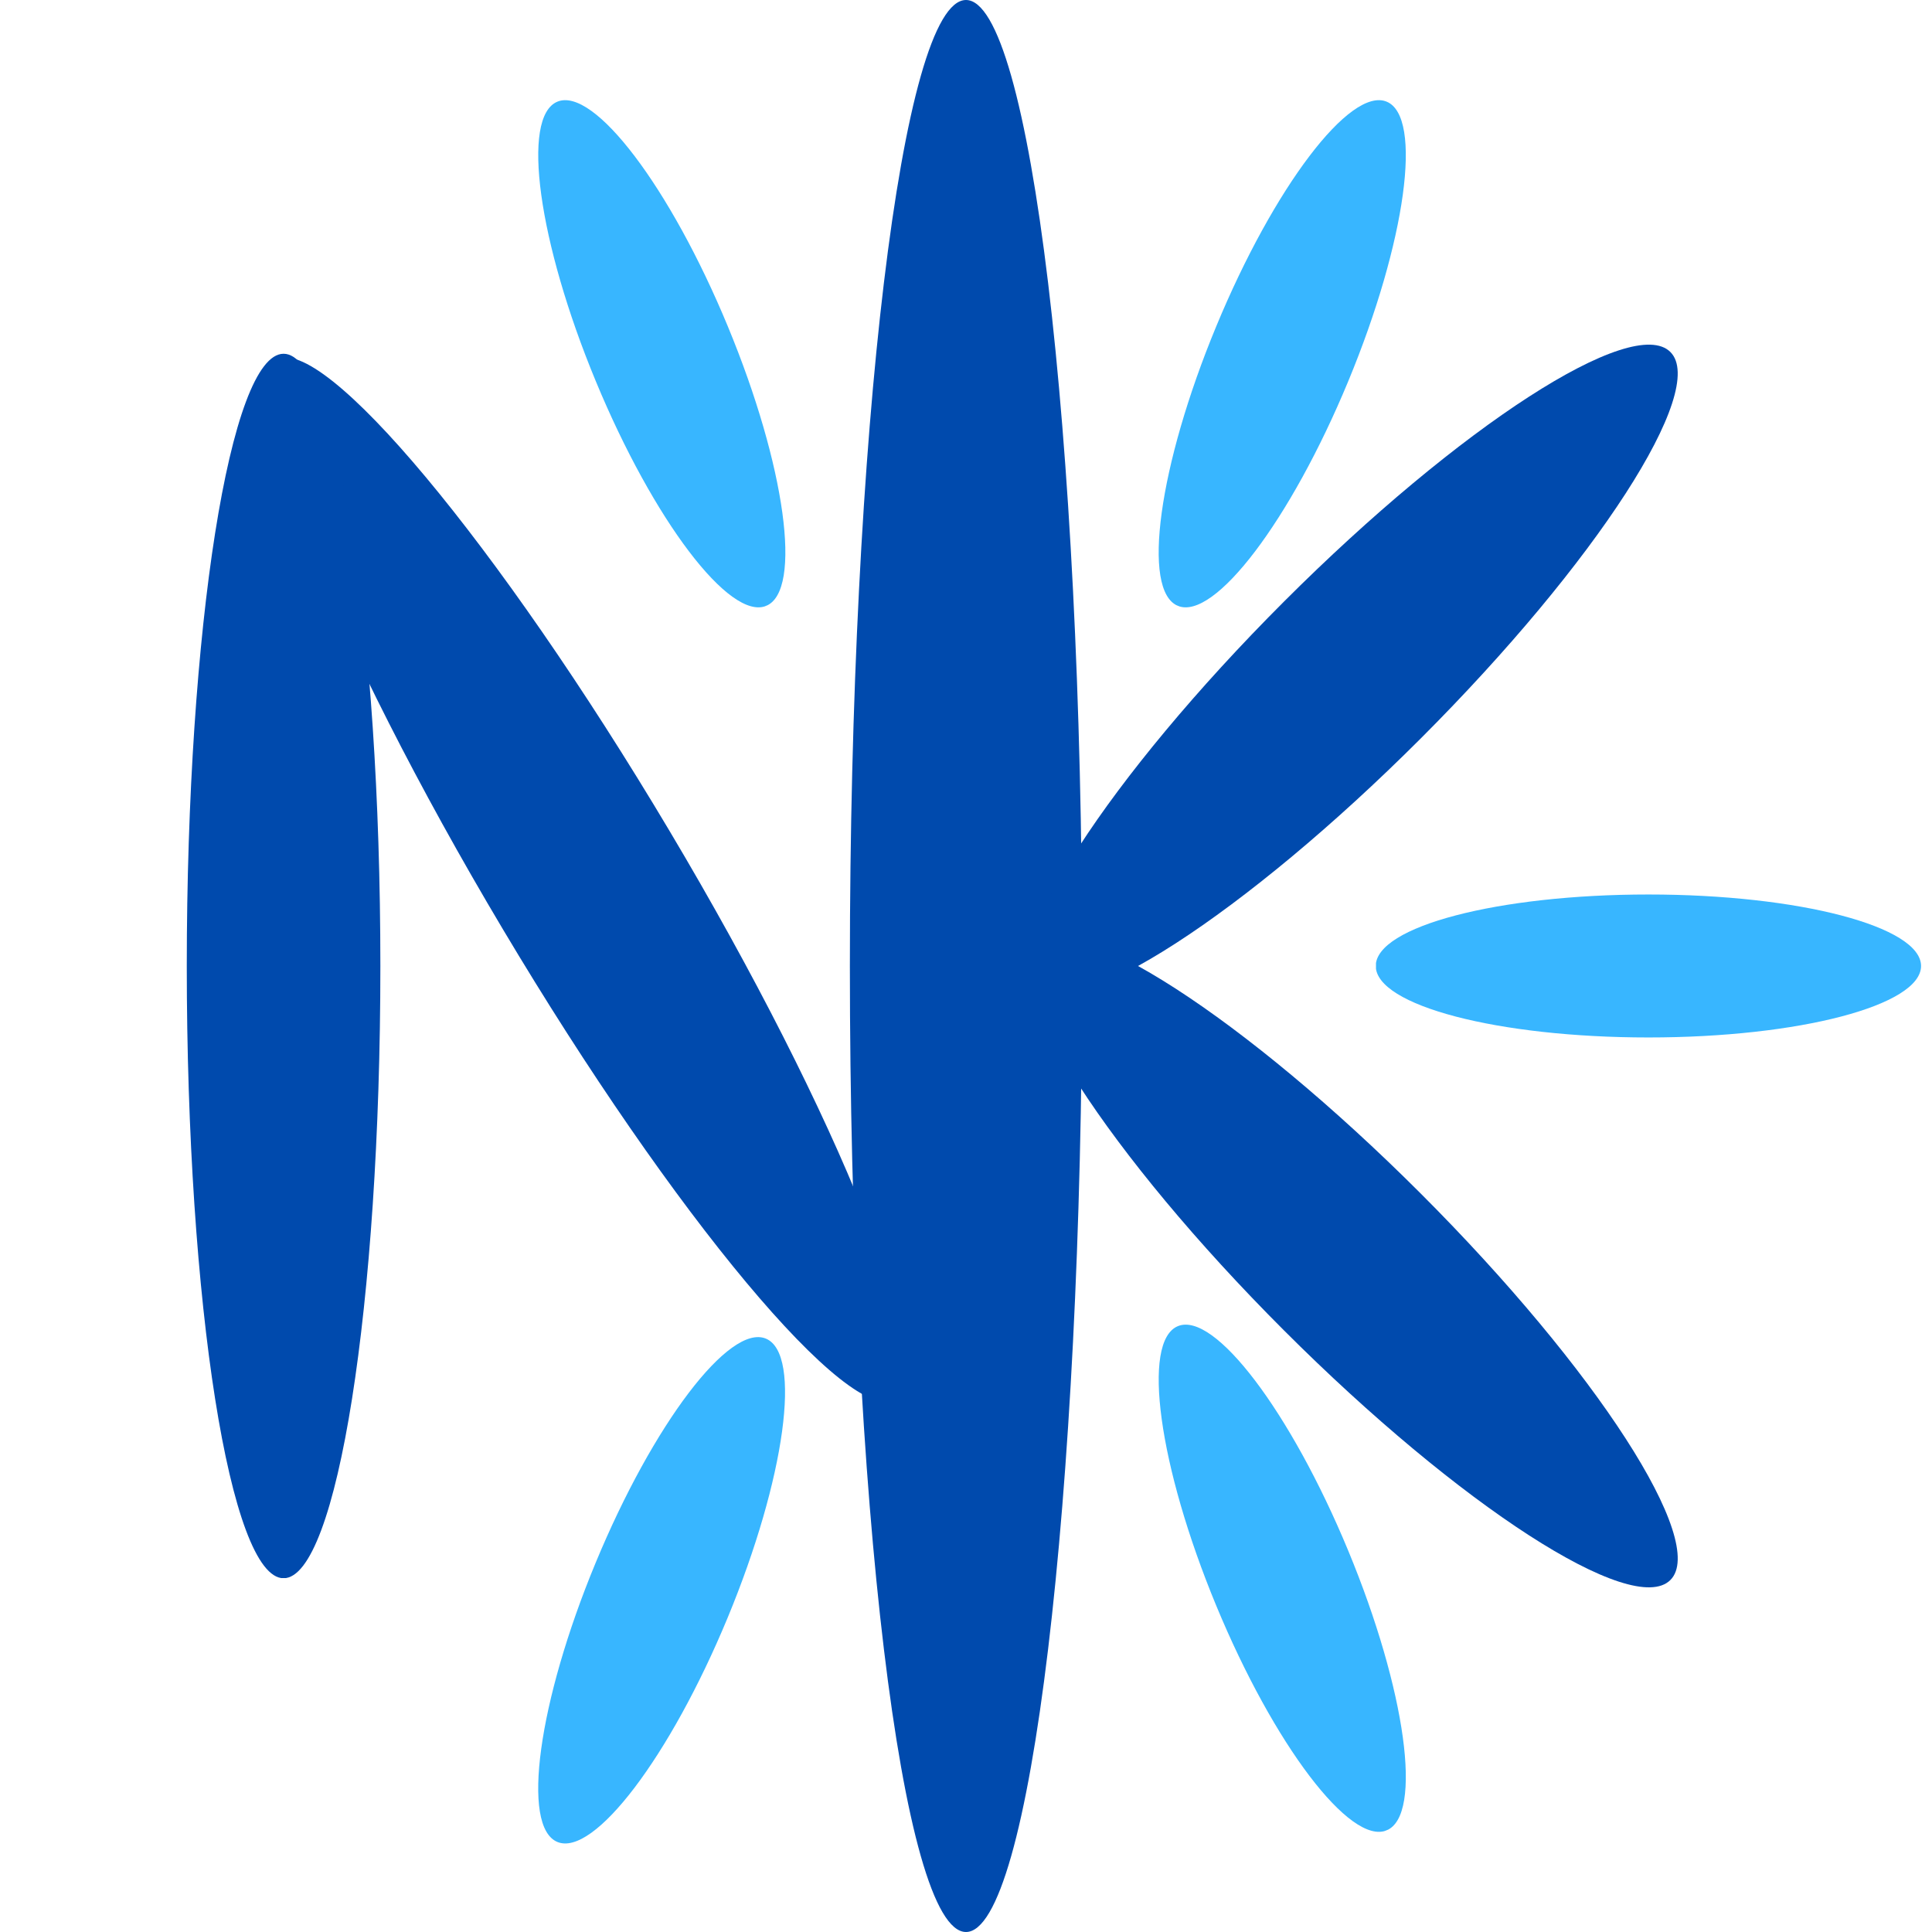
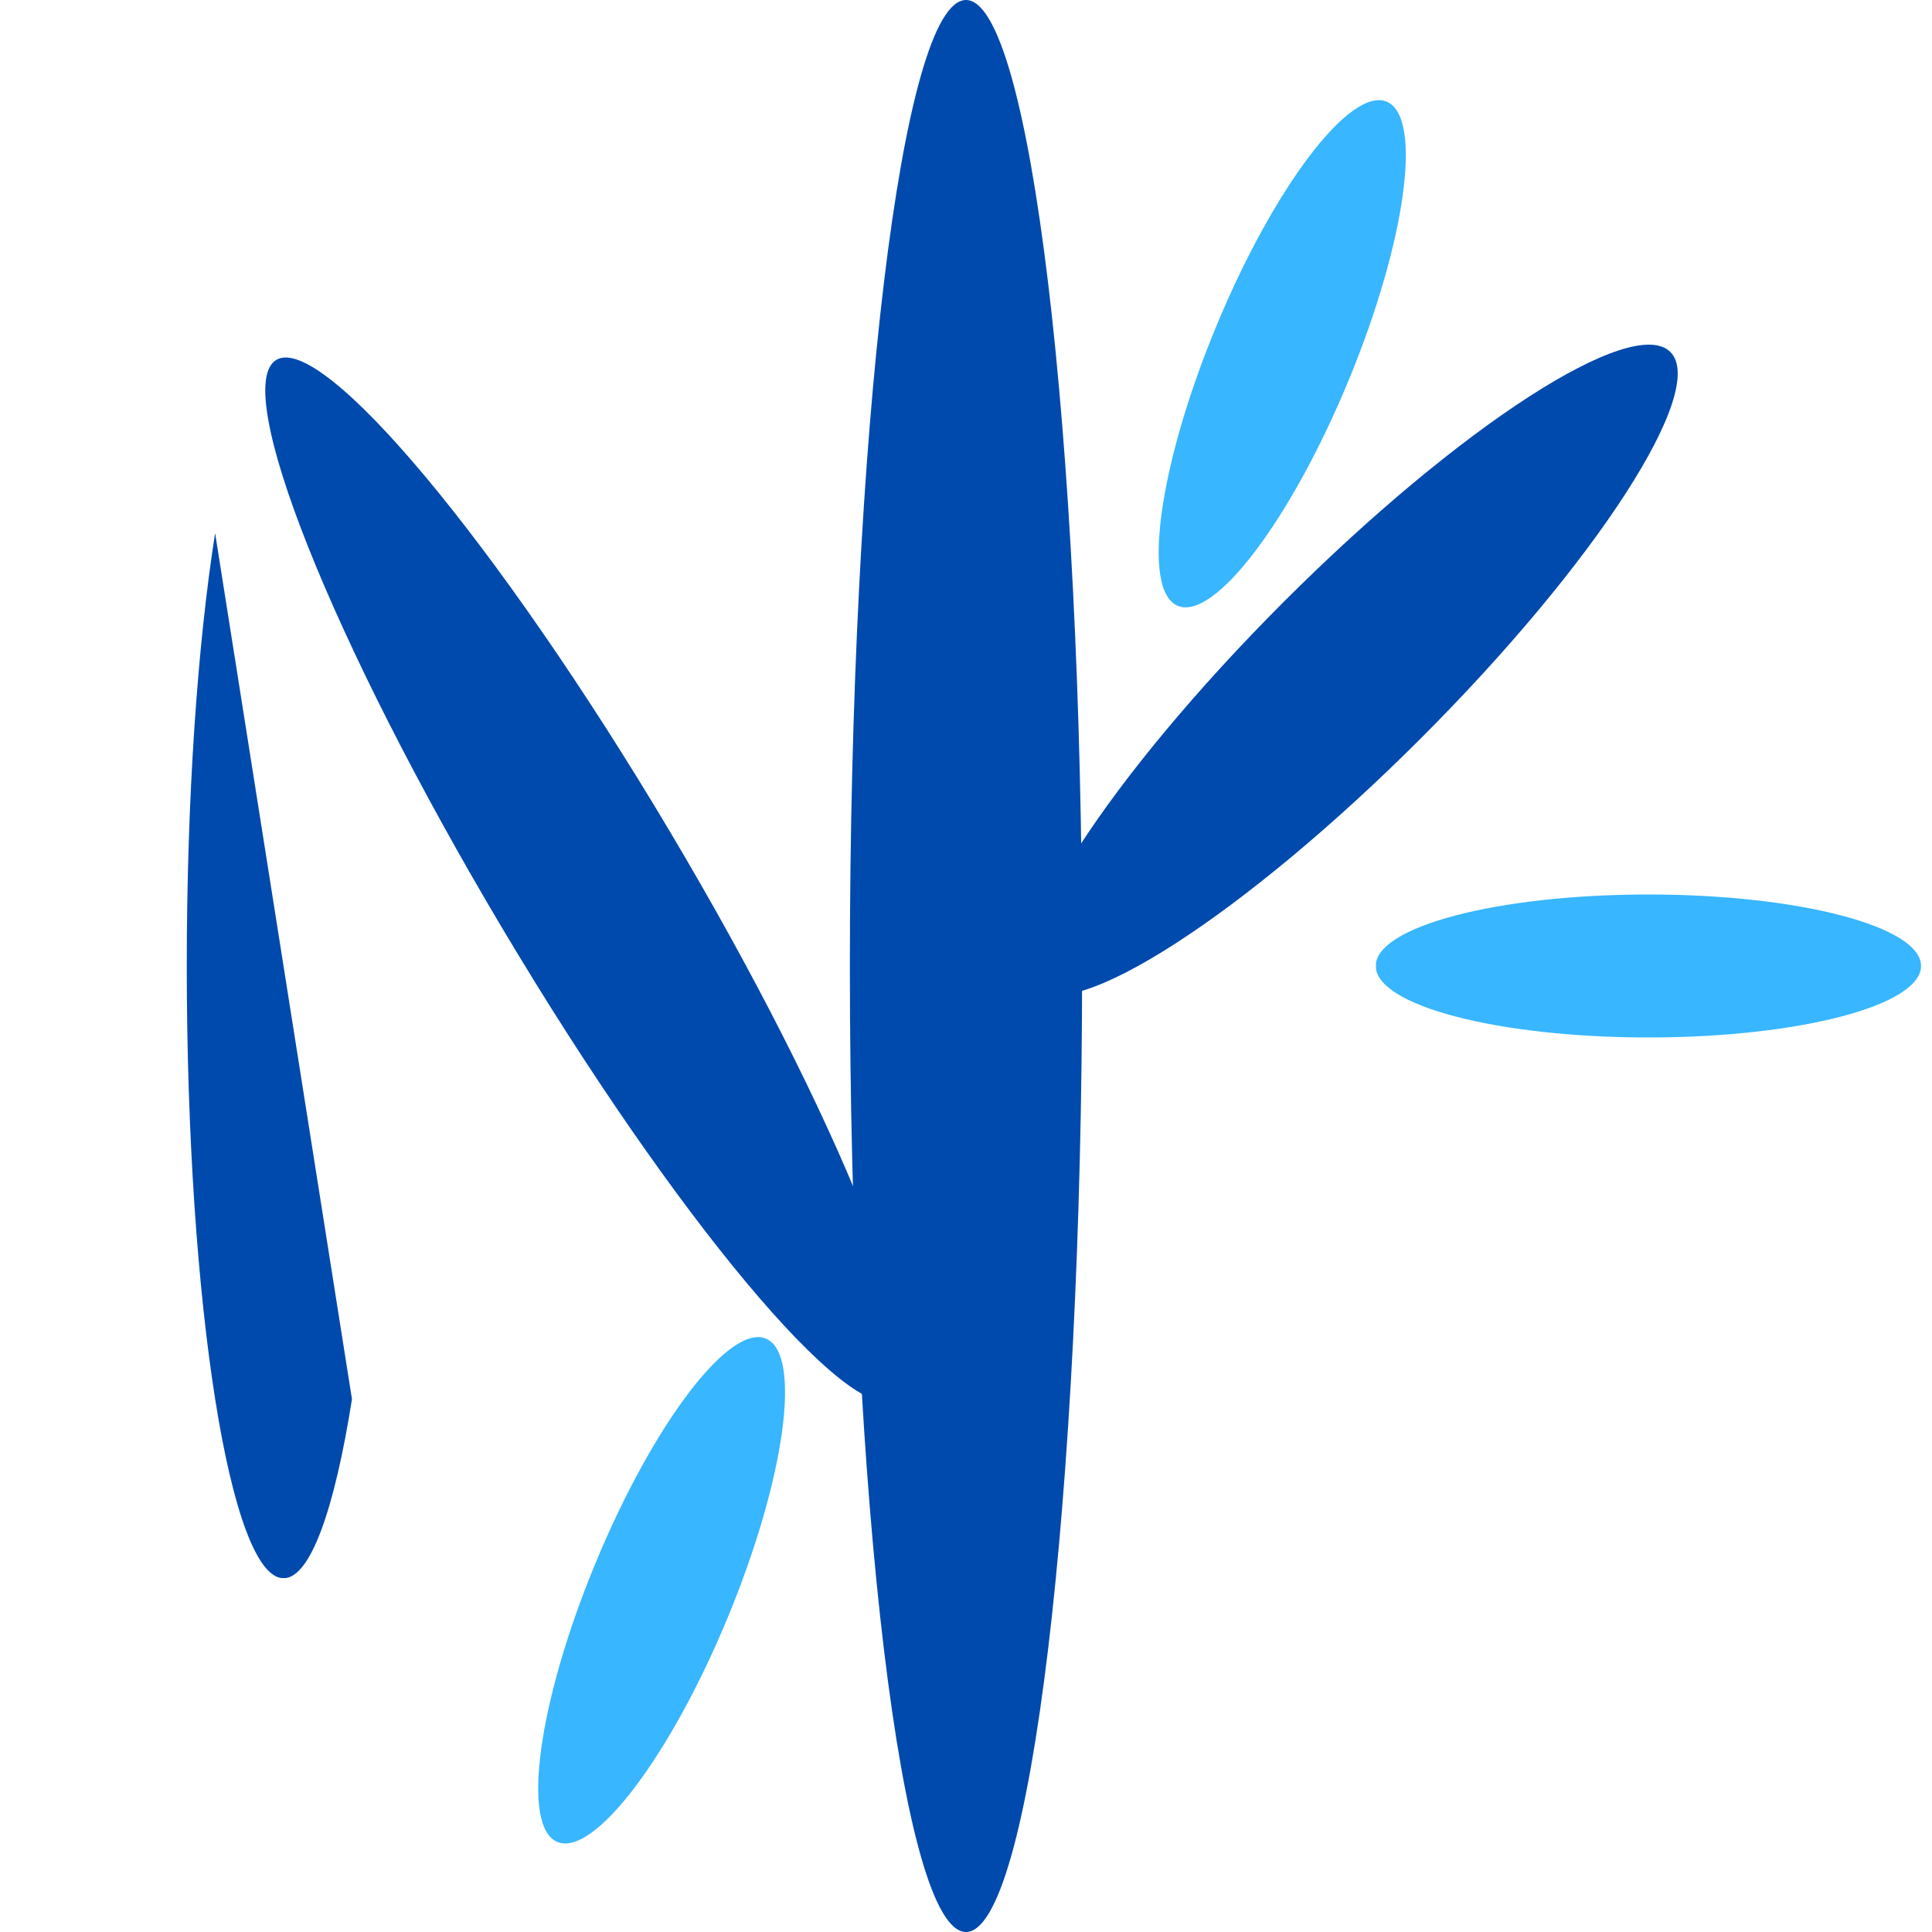
<svg xmlns="http://www.w3.org/2000/svg" width="500" zoomAndPan="magnify" viewBox="0 0 375 375" height="500" preserveAspectRatio="xMidYMid meet" version="1.0">
  <defs>
    <clipPath id="85eafededa">
      <path d="M 164.961 0 L 210.039 0 L 210.039 375 L 164.961 375 Z M 164.961 0 " clip-rule="nonzero" />
    </clipPath>
    <clipPath id="fe3ce3a47f">
      <path d="M 187.5 0 C 175.051 0 164.961 83.945 164.961 187.5 C 164.961 291.055 175.051 375 187.5 375 C 199.949 375 210.039 291.055 210.039 187.5 C 210.039 83.945 199.949 0 187.5 0 Z M 187.5 0 " clip-rule="nonzero" />
    </clipPath>
    <clipPath id="c7684c47af">
      <path d="M 0.961 0 L 46.039 0 L 46.039 375 L 0.961 375 Z M 0.961 0 " clip-rule="nonzero" />
    </clipPath>
    <clipPath id="5d61b16c4c">
      <path d="M 23.5 0 C 11.051 0 0.961 83.945 0.961 187.5 C 0.961 291.055 11.051 375 23.5 375 C 35.949 375 46.039 291.055 46.039 187.5 C 46.039 83.945 35.949 0 23.5 0 Z M 23.5 0 " clip-rule="nonzero" />
    </clipPath>
    <clipPath id="32d03a885a">
      <rect x="0" width="47" y="0" height="375" />
    </clipPath>
    <clipPath id="90fcbb8fb0">
      <path d="M 199 66 L 326 66 L 326 194 L 199 194 Z M 199 66 " clip-rule="nonzero" />
    </clipPath>
    <clipPath id="cf000bf5e1">
      <path d="M 310.941 55.043 L 337.5 81.602 L 214.051 205.047 L 187.496 178.488 Z M 310.941 55.043 " clip-rule="nonzero" />
    </clipPath>
    <clipPath id="cf2badaf2b">
      <path d="M 324.219 68.324 C 316.887 60.988 283.309 82.68 249.219 116.766 C 215.133 150.855 193.441 184.434 200.777 191.766 C 208.109 199.098 241.688 177.41 275.777 143.324 C 309.863 109.234 331.555 75.656 324.219 68.324 Z M 324.219 68.324 " clip-rule="nonzero" />
    </clipPath>
    <clipPath id="d29e31771b">
      <path d="M 0 0 L 127 0 L 127 128 L 0 128 Z M 0 0 " clip-rule="nonzero" />
    </clipPath>
    <clipPath id="fd8bf36228">
      <path d="M 111.941 -10.957 L 138.5 15.602 L 15.051 139.047 L -11.504 112.488 Z M 111.941 -10.957 " clip-rule="nonzero" />
    </clipPath>
    <clipPath id="3a70c1d7e8">
      <path d="M 125.219 2.324 C 117.887 -5.012 84.309 16.68 50.219 50.766 C 16.133 84.855 -5.559 118.434 1.777 125.766 C 9.109 133.098 42.688 111.41 76.777 77.324 C 110.863 43.234 132.555 9.656 125.219 2.324 Z M 125.219 2.324 " clip-rule="nonzero" />
    </clipPath>
    <clipPath id="ee36d02de1">
      <rect x="0" width="127" y="0" height="128" />
    </clipPath>
    <clipPath id="1ecfe2755e">
      <path d="M 199 181 L 326 181 L 326 309 L 199 309 Z M 199 181 " clip-rule="nonzero" />
    </clipPath>
    <clipPath id="5b5d43e29f">
      <path d="M 187.5 196.512 L 214.055 169.957 L 337.5 293.402 L 310.945 319.957 Z M 187.5 196.512 " clip-rule="nonzero" />
    </clipPath>
    <clipPath id="e42eb4265c">
      <path d="M 200.777 183.234 C 193.445 190.566 215.133 224.145 249.223 258.234 C 283.309 292.32 316.887 314.012 324.223 306.676 C 331.555 299.344 309.867 265.766 275.777 231.676 C 241.688 197.59 208.109 175.898 200.777 183.234 Z M 200.777 183.234 " clip-rule="nonzero" />
    </clipPath>
    <clipPath id="6954dbf000">
      <path d="M 0 0 L 127 0 L 127 128 L 0 128 Z M 0 0 " clip-rule="nonzero" />
    </clipPath>
    <clipPath id="1bc5622406">
      <path d="M -11.5 15.512 L 15.055 -11.043 L 138.5 112.402 L 111.945 138.957 Z M -11.5 15.512 " clip-rule="nonzero" />
    </clipPath>
    <clipPath id="67b0624df5">
-       <path d="M 1.777 2.234 C -5.555 9.566 16.133 43.145 50.223 77.234 C 84.309 111.32 117.887 133.012 125.223 125.676 C 132.555 118.344 110.867 84.766 76.777 50.676 C 42.688 16.59 9.109 -5.102 1.777 2.234 Z M 1.777 2.234 " clip-rule="nonzero" />
-     </clipPath>
+       </clipPath>
    <clipPath id="71976a91e6">
      <rect x="0" width="127" y="0" height="128" />
    </clipPath>
    <clipPath id="0cae8e864e">
      <path d="M 224 19 L 273 19 L 273 118 L 224 118 Z M 224 19 " clip-rule="nonzero" />
    </clipPath>
    <clipPath id="dbdaf52b23">
      <path d="M 256.332 14.426 L 281.969 25.047 L 241.398 122.988 L 215.762 112.371 Z M 256.332 14.426 " clip-rule="nonzero" />
    </clipPath>
    <clipPath id="1313e11973">
      <path d="M 269.152 19.734 C 262.07 16.805 247.258 36.332 236.066 63.355 C 224.871 90.379 221.535 114.66 228.617 117.594 C 235.695 120.527 250.508 100.996 261.703 73.977 C 272.895 46.953 276.23 22.668 269.152 19.734 Z M 269.152 19.734 " clip-rule="nonzero" />
    </clipPath>
    <clipPath id="2682414a2e">
      <path d="M 0 0 L 49 0 L 49 99 L 0 99 Z M 0 0 " clip-rule="nonzero" />
    </clipPath>
    <clipPath id="232dd1563f">
      <path d="M 32.332 -4.574 L 57.969 6.047 L 17.398 103.988 L -8.238 93.371 Z M 32.332 -4.574 " clip-rule="nonzero" />
    </clipPath>
    <clipPath id="6f57cd3230">
      <path d="M 45.152 0.734 C 38.07 -2.195 23.258 17.332 12.066 44.355 C 0.871 71.379 -2.465 95.66 4.617 98.594 C 11.695 101.527 26.508 81.996 37.703 54.977 C 48.895 27.953 52.23 3.668 45.152 0.734 Z M 45.152 0.734 " clip-rule="nonzero" />
    </clipPath>
    <clipPath id="cf7ac2e4ed">
      <rect x="0" width="49" y="0" height="99" />
    </clipPath>
    <clipPath id="a7808c7f9d">
      <path d="M 104 259 L 153 259 L 153 358 L 104 358 Z M 104 259 " clip-rule="nonzero" />
    </clipPath>
    <clipPath id="ebf2d26d04">
      <path d="M 135.836 254.512 L 161.477 265.133 L 120.988 362.875 L 95.352 352.258 Z M 135.836 254.512 " clip-rule="nonzero" />
    </clipPath>
    <clipPath id="410787fcec">
      <path d="M 148.656 259.824 C 141.578 256.891 126.777 276.383 115.602 303.363 C 104.426 330.344 101.109 354.59 108.188 357.523 C 115.266 360.457 130.066 340.961 141.242 313.984 C 152.414 287.004 155.734 262.754 148.656 259.824 Z M 148.656 259.824 " clip-rule="nonzero" />
    </clipPath>
    <clipPath id="31d8204cd2">
      <path d="M 0 0 L 49 0 L 49 99 L 0 99 Z M 0 0 " clip-rule="nonzero" />
    </clipPath>
    <clipPath id="75f7e953ef">
      <path d="M 31.836 -4.488 L 57.477 6.133 L 16.988 103.875 L -8.648 93.258 Z M 31.836 -4.488 " clip-rule="nonzero" />
    </clipPath>
    <clipPath id="560fe15529">
      <path d="M 44.656 0.824 C 37.578 -2.109 22.777 17.383 11.602 44.363 C 0.426 71.344 -2.891 95.59 4.188 98.523 C 11.266 101.457 26.066 81.961 37.242 54.984 C 48.414 28.004 51.734 3.754 44.656 0.824 Z M 44.656 0.824 " clip-rule="nonzero" />
    </clipPath>
    <clipPath id="8245cdc5c0">
      <rect x="0" width="49" y="0" height="99" />
    </clipPath>
    <clipPath id="7abdab8045">
      <path d="M 104 19 L 153 19 L 153 118 L 104 118 Z M 104 19 " clip-rule="nonzero" />
    </clipPath>
    <clipPath id="ab91c1ffe6">
      <path d="M 95.371 25.047 L 121.008 14.426 L 161.578 112.371 L 135.938 122.988 Z M 95.371 25.047 " clip-rule="nonzero" />
    </clipPath>
    <clipPath id="4260350721">
-       <path d="M 108.188 19.734 C 101.109 22.668 104.445 46.953 115.637 73.977 C 126.832 100.996 141.645 120.527 148.723 117.594 C 155.801 114.66 152.469 90.379 141.273 63.355 C 130.082 36.332 115.27 16.805 108.188 19.734 Z M 108.188 19.734 " clip-rule="nonzero" />
-     </clipPath>
+       </clipPath>
    <clipPath id="d9c494badc">
      <path d="M 0 0 L 49 0 L 49 99 L 0 99 Z M 0 0 " clip-rule="nonzero" />
    </clipPath>
    <clipPath id="fefdd64f84">
      <path d="M -8.629 6.047 L 17.008 -4.574 L 57.578 93.371 L 31.938 103.988 Z M -8.629 6.047 " clip-rule="nonzero" />
    </clipPath>
    <clipPath id="0f8399bc3c">
      <path d="M 4.188 0.734 C -2.891 3.668 0.445 27.953 11.637 54.977 C 22.832 81.996 37.645 101.527 44.723 98.594 C 51.801 95.66 48.469 71.379 37.273 44.355 C 26.082 17.332 11.27 -2.195 4.188 0.734 Z M 4.188 0.734 " clip-rule="nonzero" />
    </clipPath>
    <clipPath id="9af777c98b">
      <rect x="0" width="49" y="0" height="99" />
    </clipPath>
    <clipPath id="71751006cf">
      <path d="M 224 257 L 273 257 L 273 356 L 224 356 Z M 224 257 " clip-rule="nonzero" />
    </clipPath>
    <clipPath id="7c0a4c6035">
      <path d="M 215.801 262.715 L 241.438 252.094 L 282.008 350.039 L 256.371 360.66 Z M 215.801 262.715 " clip-rule="nonzero" />
    </clipPath>
    <clipPath id="a33cad76e0">
      <path d="M 228.621 257.406 C 221.539 260.336 224.875 284.621 236.066 311.645 C 247.262 338.668 262.074 358.195 269.152 355.266 C 276.234 352.332 272.898 328.047 261.707 301.023 C 250.512 274 235.699 254.473 228.621 257.406 Z M 228.621 257.406 " clip-rule="nonzero" />
    </clipPath>
    <clipPath id="0ba0bfaf7d">
-       <path d="M 0 0 L 49 0 L 49 99 L 0 99 Z M 0 0 " clip-rule="nonzero" />
-     </clipPath>
+       </clipPath>
    <clipPath id="bd466f3f84">
      <path d="M -8.199 5.715 L 17.438 -4.906 L 58.008 93.039 L 32.371 103.66 Z M -8.199 5.715 " clip-rule="nonzero" />
    </clipPath>
    <clipPath id="cb4043b05f">
      <path d="M 4.621 0.406 C -2.461 3.336 0.875 27.621 12.066 54.645 C 23.262 81.668 38.074 101.195 45.152 98.266 C 52.234 95.332 48.898 71.047 37.707 44.023 C 26.512 17 11.699 -2.527 4.621 0.406 Z M 4.621 0.406 " clip-rule="nonzero" />
    </clipPath>
    <clipPath id="283e6485ee">
-       <rect x="0" width="49" y="0" height="99" />
-     </clipPath>
+       </clipPath>
    <clipPath id="c3325c70ea">
      <path d="M 267 173.621 L 372.875 173.621 L 372.875 201.371 L 267 201.371 Z M 267 173.621 " clip-rule="nonzero" />
    </clipPath>
    <clipPath id="6ff8ac11a2">
      <path d="M 372.875 187.496 C 372.875 179.836 349.184 173.621 319.957 173.621 C 290.73 173.621 267.035 179.836 267.035 187.496 C 267.035 195.16 290.73 201.371 319.957 201.371 C 349.184 201.371 372.875 195.16 372.875 187.496 Z M 372.875 187.496 " clip-rule="nonzero" />
    </clipPath>
    <clipPath id="8ce755ca16">
      <path d="M 0 0.621 L 105.875 0.621 L 105.875 28.371 L 0 28.371 Z M 0 0.621 " clip-rule="nonzero" />
    </clipPath>
    <clipPath id="6035b491d5">
      <path d="M 105.875 14.496 C 105.875 6.836 82.184 0.621 52.957 0.621 C 23.73 0.621 0.035 6.836 0.035 14.496 C 0.035 22.16 23.73 28.371 52.957 28.371 C 82.184 28.371 105.875 22.16 105.875 14.496 Z M 105.875 14.496 " clip-rule="nonzero" />
    </clipPath>
    <clipPath id="0d872e9f8e">
      <rect x="0" width="106" y="0" height="29" />
    </clipPath>
    <clipPath id="d18ed18bb5">
      <path d="M 51 69 L 176 69 L 176 273 L 51 273 Z M 51 69 " clip-rule="nonzero" />
    </clipPath>
    <clipPath id="e2c7656e53">
      <path d="M 37.5 79.465 L 69.766 60.246 L 190.047 262.156 L 157.781 281.375 Z M 37.5 79.465 " clip-rule="nonzero" />
    </clipPath>
    <clipPath id="3a4d2cd444">
      <path d="M 53.633 69.855 C 44.723 75.164 64.414 124.645 97.613 180.371 C 130.812 236.102 164.945 276.977 173.855 271.668 C 182.766 266.359 163.074 216.879 129.879 161.152 C 96.68 105.422 62.543 64.547 53.633 69.855 Z M 53.633 69.855 " clip-rule="nonzero" />
    </clipPath>
    <clipPath id="1d59bf8d88">
      <path d="M 0 0 L 125 0 L 125 204 L 0 204 Z M 0 0 " clip-rule="nonzero" />
    </clipPath>
    <clipPath id="17002ba0ad">
      <path d="M -13.5 10.465 L 18.766 -8.754 L 139.047 193.156 L 106.781 212.375 Z M -13.5 10.465 " clip-rule="nonzero" />
    </clipPath>
    <clipPath id="ac47d3502d">
      <path d="M 2.633 0.855 C -6.277 6.164 13.414 55.645 46.613 111.371 C 79.812 167.102 113.945 207.977 122.855 202.668 C 131.766 197.359 112.074 147.879 78.879 92.152 C 45.68 36.422 11.543 -4.453 2.633 0.855 Z M 2.633 0.855 " clip-rule="nonzero" />
    </clipPath>
    <clipPath id="087a67c1ee">
      <rect x="0" width="125" y="0" height="204" />
    </clipPath>
    <clipPath id="57dc3e5e2a">
      <path d="M 36.254 68.664 L 73.828 68.664 L 73.828 306.445 L 36.254 306.445 Z M 36.254 68.664 " clip-rule="nonzero" />
    </clipPath>
    <clipPath id="06cb510ed8">
      <path d="M 55.043 68.664 C 44.664 68.664 36.254 121.871 36.254 187.5 C 36.254 253.129 44.664 306.336 55.043 306.336 C 65.418 306.336 73.828 253.129 73.828 187.5 C 73.828 121.871 65.418 68.664 55.043 68.664 Z M 55.043 68.664 " clip-rule="nonzero" />
    </clipPath>
    <clipPath id="30f0f78edd">
-       <path d="M 0.254 0.664 L 37.828 0.664 L 37.828 238.445 L 0.254 238.445 Z M 0.254 0.664 " clip-rule="nonzero" />
+       <path d="M 0.254 0.664 L 37.828 238.445 L 0.254 238.445 Z M 0.254 0.664 " clip-rule="nonzero" />
    </clipPath>
    <clipPath id="6d2374fddd">
      <path d="M 19.043 0.664 C 8.664 0.664 0.254 53.871 0.254 119.5 C 0.254 185.129 8.664 238.336 19.043 238.336 C 29.418 238.336 37.828 185.129 37.828 119.5 C 37.828 53.871 29.418 0.664 19.043 0.664 Z M 19.043 0.664 " clip-rule="nonzero" />
    </clipPath>
    <clipPath id="d7435bd404">
      <rect x="0" width="38" y="0" height="239" />
    </clipPath>
  </defs>
  <g clip-path="url(#85eafededa)">
    <g clip-path="url(#fe3ce3a47f)">
      <g transform="matrix(1, 0, 0, 1, 164, 0)">
        <g clip-path="url(#32d03a885a)">
          <g clip-path="url(#c7684c47af)">
            <g clip-path="url(#5d61b16c4c)">
              <path fill="#004aad" d="M 0.961 0 L 46.039 0 L 46.039 375.078 L 0.961 375.078 Z M 0.961 0 " fill-opacity="1" fill-rule="nonzero" />
            </g>
          </g>
        </g>
      </g>
    </g>
  </g>
  <g clip-path="url(#90fcbb8fb0)">
    <g clip-path="url(#cf000bf5e1)">
      <g clip-path="url(#cf2badaf2b)">
        <g transform="matrix(1, 0, 0, 1, 199, 66)">
          <g clip-path="url(#ee36d02de1)">
            <g clip-path="url(#d29e31771b)">
              <g clip-path="url(#fd8bf36228)">
                <g clip-path="url(#3a70c1d7e8)">
                  <path fill="#004aad" d="M 111.941 -10.957 L 138.5 15.602 L 15.051 139.047 L -11.504 112.488 Z M 111.941 -10.957 " fill-opacity="1" fill-rule="nonzero" />
                </g>
              </g>
            </g>
          </g>
        </g>
      </g>
    </g>
  </g>
  <g clip-path="url(#1ecfe2755e)">
    <g clip-path="url(#5b5d43e29f)">
      <g clip-path="url(#e42eb4265c)">
        <g transform="matrix(1, 0, 0, 1, 199, 181)">
          <g clip-path="url(#71976a91e6)">
            <g clip-path="url(#6954dbf000)">
              <g clip-path="url(#1bc5622406)">
                <g clip-path="url(#67b0624df5)">
                  <path fill="#004aad" d="M -11.5 15.512 L 15.055 -11.043 L 138.5 112.402 L 111.945 138.957 Z M -11.5 15.512 " fill-opacity="1" fill-rule="nonzero" />
                </g>
              </g>
            </g>
          </g>
        </g>
      </g>
    </g>
  </g>
  <g clip-path="url(#0cae8e864e)">
    <g clip-path="url(#dbdaf52b23)">
      <g clip-path="url(#1313e11973)">
        <g transform="matrix(1, 0, 0, 1, 224, 19)">
          <g clip-path="url(#cf7ac2e4ed)">
            <g clip-path="url(#2682414a2e)">
              <g clip-path="url(#232dd1563f)">
                <g clip-path="url(#6f57cd3230)">
                  <path fill="#38b6ff" d="M 32.332 -4.574 L 57.969 6.047 L 17.441 103.891 L -8.195 93.27 Z M 32.332 -4.574 " fill-opacity="1" fill-rule="nonzero" />
                </g>
              </g>
            </g>
          </g>
        </g>
      </g>
    </g>
  </g>
  <g clip-path="url(#a7808c7f9d)">
    <g clip-path="url(#ebf2d26d04)">
      <g clip-path="url(#410787fcec)">
        <g transform="matrix(1, 0, 0, 1, 104, 259)">
          <g clip-path="url(#8245cdc5c0)">
            <g clip-path="url(#31d8204cd2)">
              <g clip-path="url(#75f7e953ef)">
                <g clip-path="url(#560fe15529)">
                  <path fill="#38b6ff" d="M 31.836 -4.488 L 57.477 6.133 L 16.988 103.875 L -8.648 93.258 Z M 31.836 -4.488 " fill-opacity="1" fill-rule="nonzero" />
                </g>
              </g>
            </g>
          </g>
        </g>
      </g>
    </g>
  </g>
  <g clip-path="url(#7abdab8045)">
    <g clip-path="url(#ab91c1ffe6)">
      <g clip-path="url(#4260350721)">
        <g transform="matrix(1, 0, 0, 1, 104, 19)">
          <g clip-path="url(#9af777c98b)">
            <g clip-path="url(#d9c494badc)">
              <g clip-path="url(#fefdd64f84)">
                <g clip-path="url(#0f8399bc3c)">
                  <path fill="#38b6ff" d="M -8.629 6.047 L 17.008 -4.574 L 57.535 93.27 L 31.898 103.891 Z M -8.629 6.047 " fill-opacity="1" fill-rule="nonzero" />
                </g>
              </g>
            </g>
          </g>
        </g>
      </g>
    </g>
  </g>
  <g clip-path="url(#71751006cf)">
    <g clip-path="url(#7c0a4c6035)">
      <g clip-path="url(#a33cad76e0)">
        <g transform="matrix(1, 0, 0, 1, 224, 257)">
          <g clip-path="url(#283e6485ee)">
            <g clip-path="url(#0ba0bfaf7d)">
              <g clip-path="url(#bd466f3f84)">
                <g clip-path="url(#cb4043b05f)">
-                   <path fill="#38b6ff" d="M -8.199 5.715 L 17.438 -4.906 L 57.965 92.938 L 32.328 103.559 Z M -8.199 5.715 " fill-opacity="1" fill-rule="nonzero" />
-                 </g>
+                   </g>
              </g>
            </g>
          </g>
        </g>
      </g>
    </g>
  </g>
  <g clip-path="url(#c3325c70ea)">
    <g clip-path="url(#6ff8ac11a2)">
      <g transform="matrix(1, 0, 0, 1, 267, 173)">
        <g clip-path="url(#0d872e9f8e)">
          <g clip-path="url(#8ce755ca16)">
            <g clip-path="url(#6035b491d5)">
              <path fill="#38b6ff" d="M 105.875 0.621 L 105.875 28.371 L 0.078 28.371 L 0.078 0.621 Z M 105.875 0.621 " fill-opacity="1" fill-rule="nonzero" />
            </g>
          </g>
        </g>
      </g>
    </g>
  </g>
  <g clip-path="url(#d18ed18bb5)">
    <g clip-path="url(#e2c7656e53)">
      <g clip-path="url(#3a4d2cd444)">
        <g transform="matrix(1, 0, 0, 1, 51, 69)">
          <g clip-path="url(#087a67c1ee)">
            <g clip-path="url(#1d59bf8d88)">
              <g clip-path="url(#17002ba0ad)">
                <g clip-path="url(#ac47d3502d)">
                  <path fill="#004aad" d="M -13.5 10.465 L 18.766 -8.754 L 138.973 193.027 L 106.707 212.25 Z M -13.5 10.465 " fill-opacity="1" fill-rule="nonzero" />
                </g>
              </g>
            </g>
          </g>
        </g>
      </g>
    </g>
  </g>
  <g clip-path="url(#57dc3e5e2a)">
    <g clip-path="url(#06cb510ed8)">
      <g transform="matrix(1, 0, 0, 1, 36, 68)">
        <g clip-path="url(#d7435bd404)">
          <g clip-path="url(#30f0f78edd)">
            <g clip-path="url(#6d2374fddd)">
              <path fill="#004aad" d="M 0.254 0.664 L 37.828 0.664 L 37.828 238.297 L 0.254 238.297 Z M 0.254 0.664 " fill-opacity="1" fill-rule="nonzero" />
            </g>
          </g>
        </g>
      </g>
    </g>
  </g>
</svg>